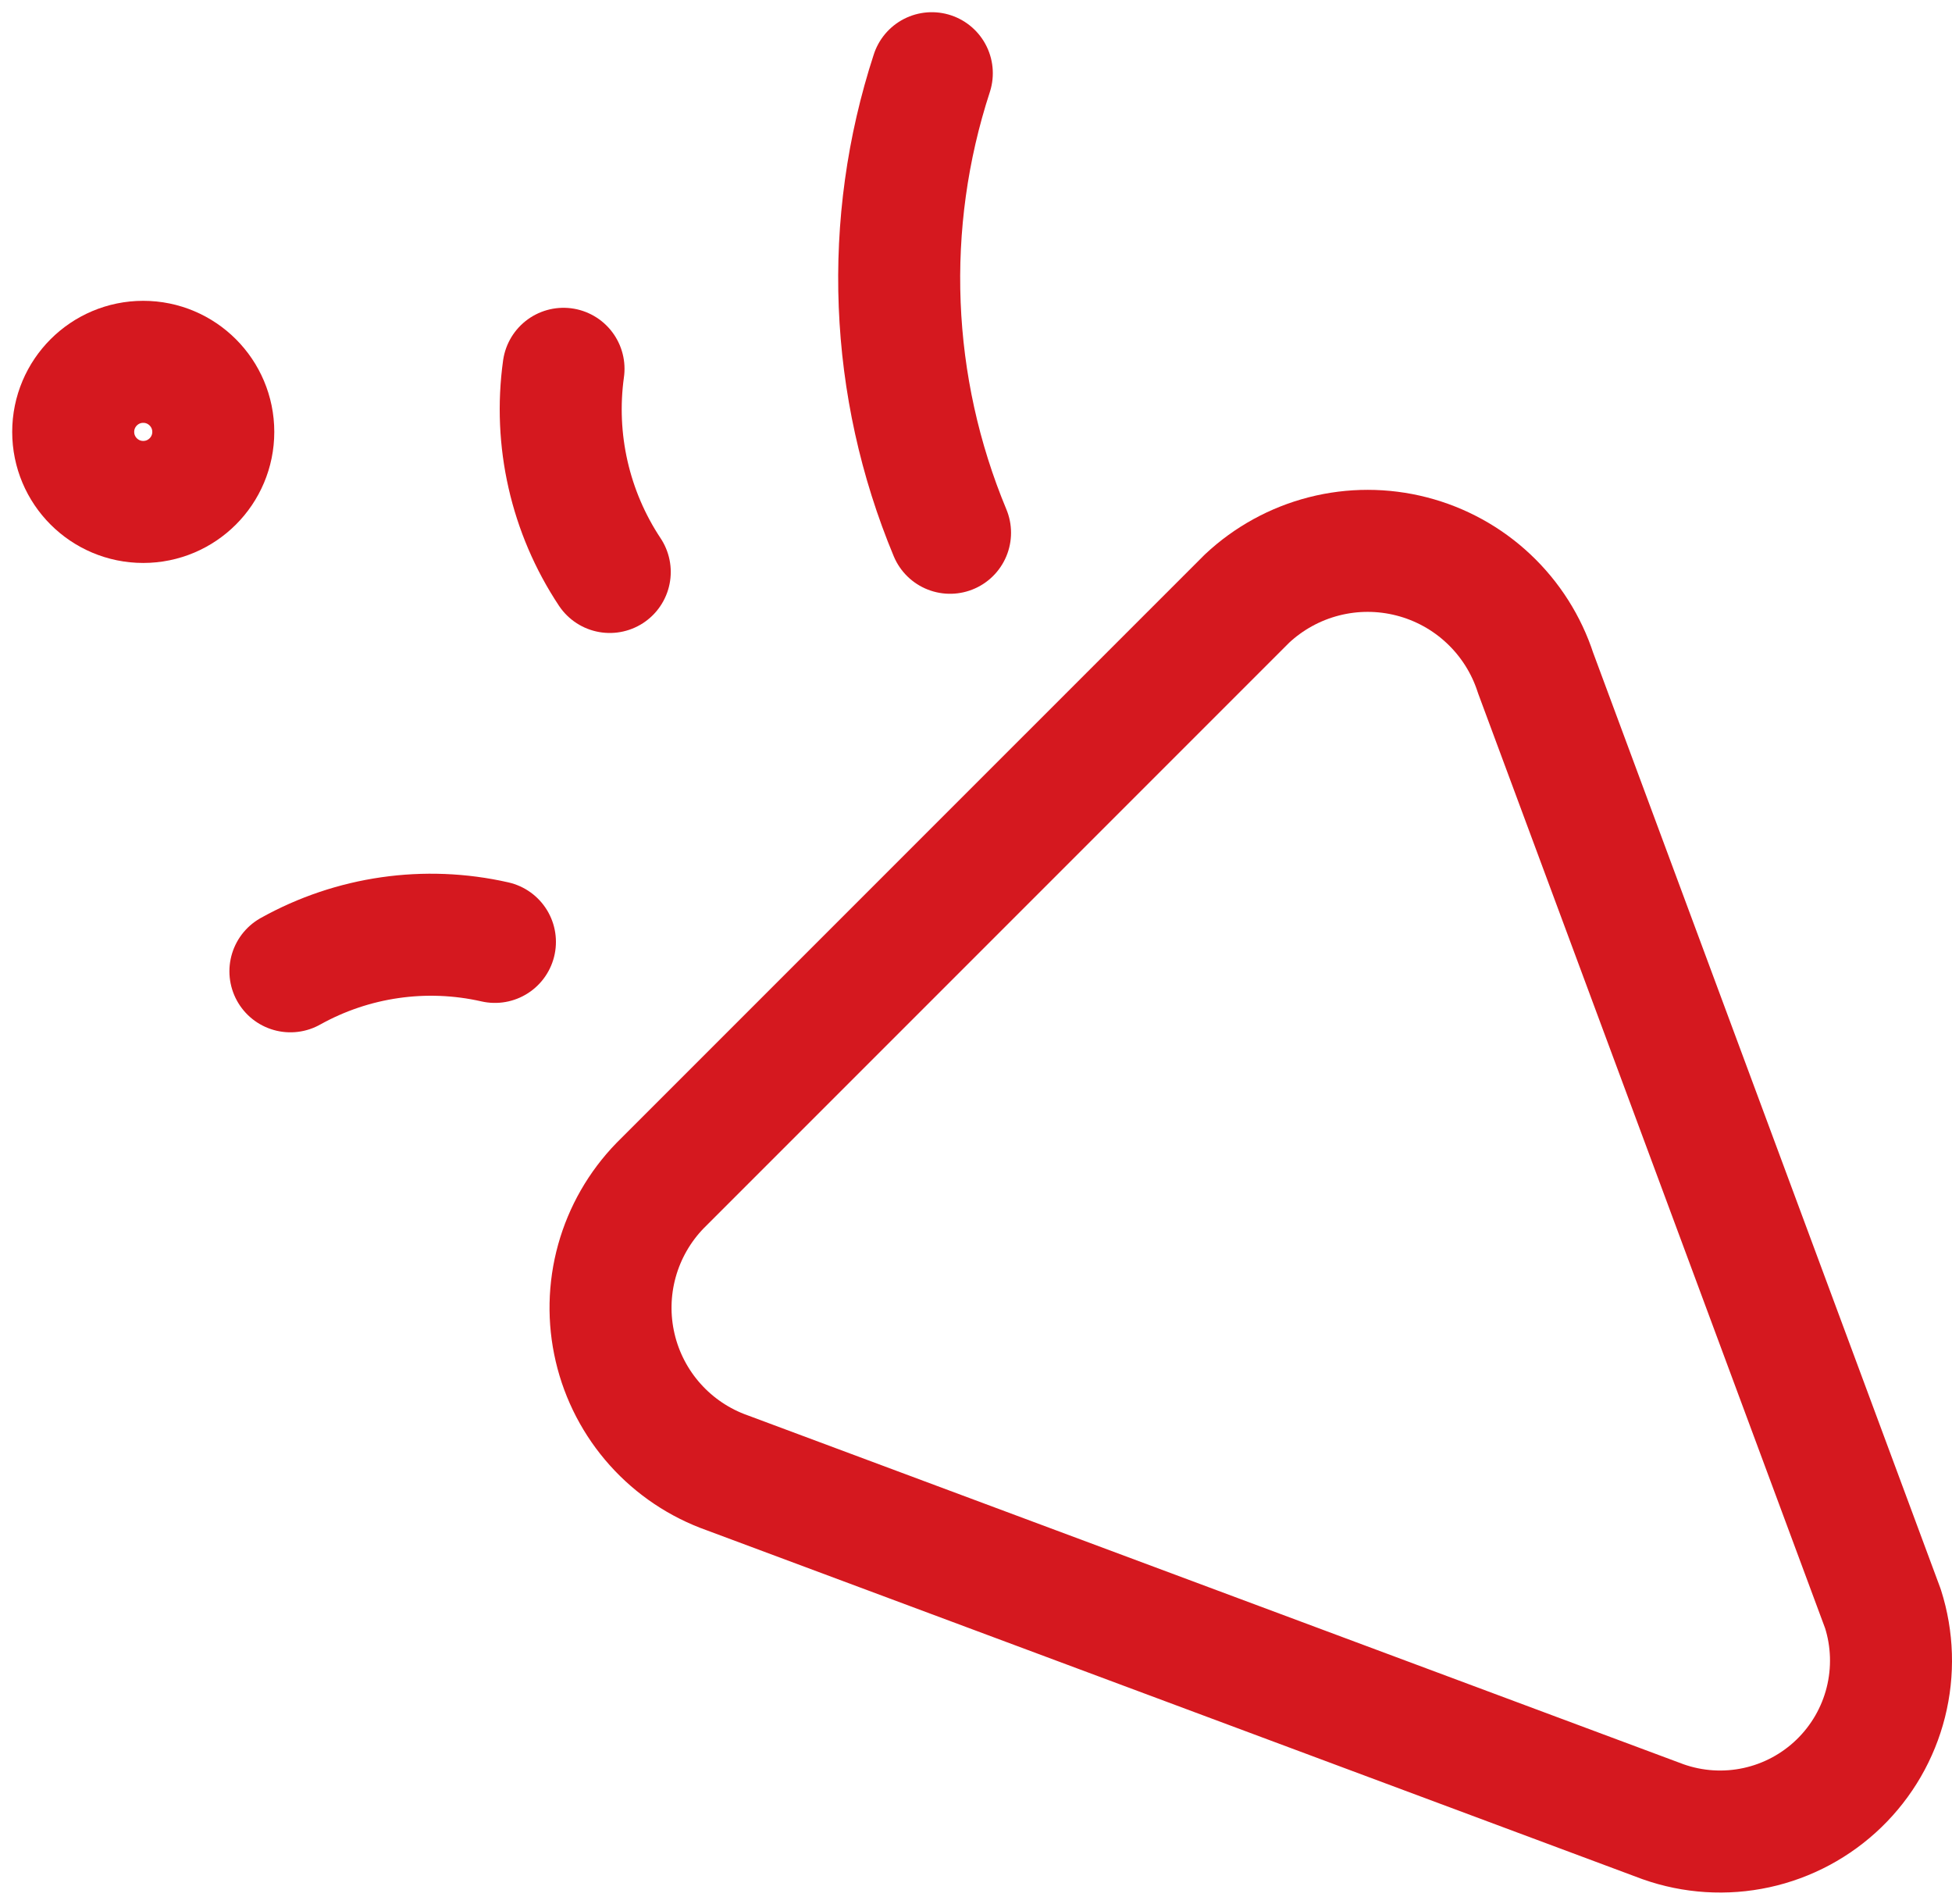
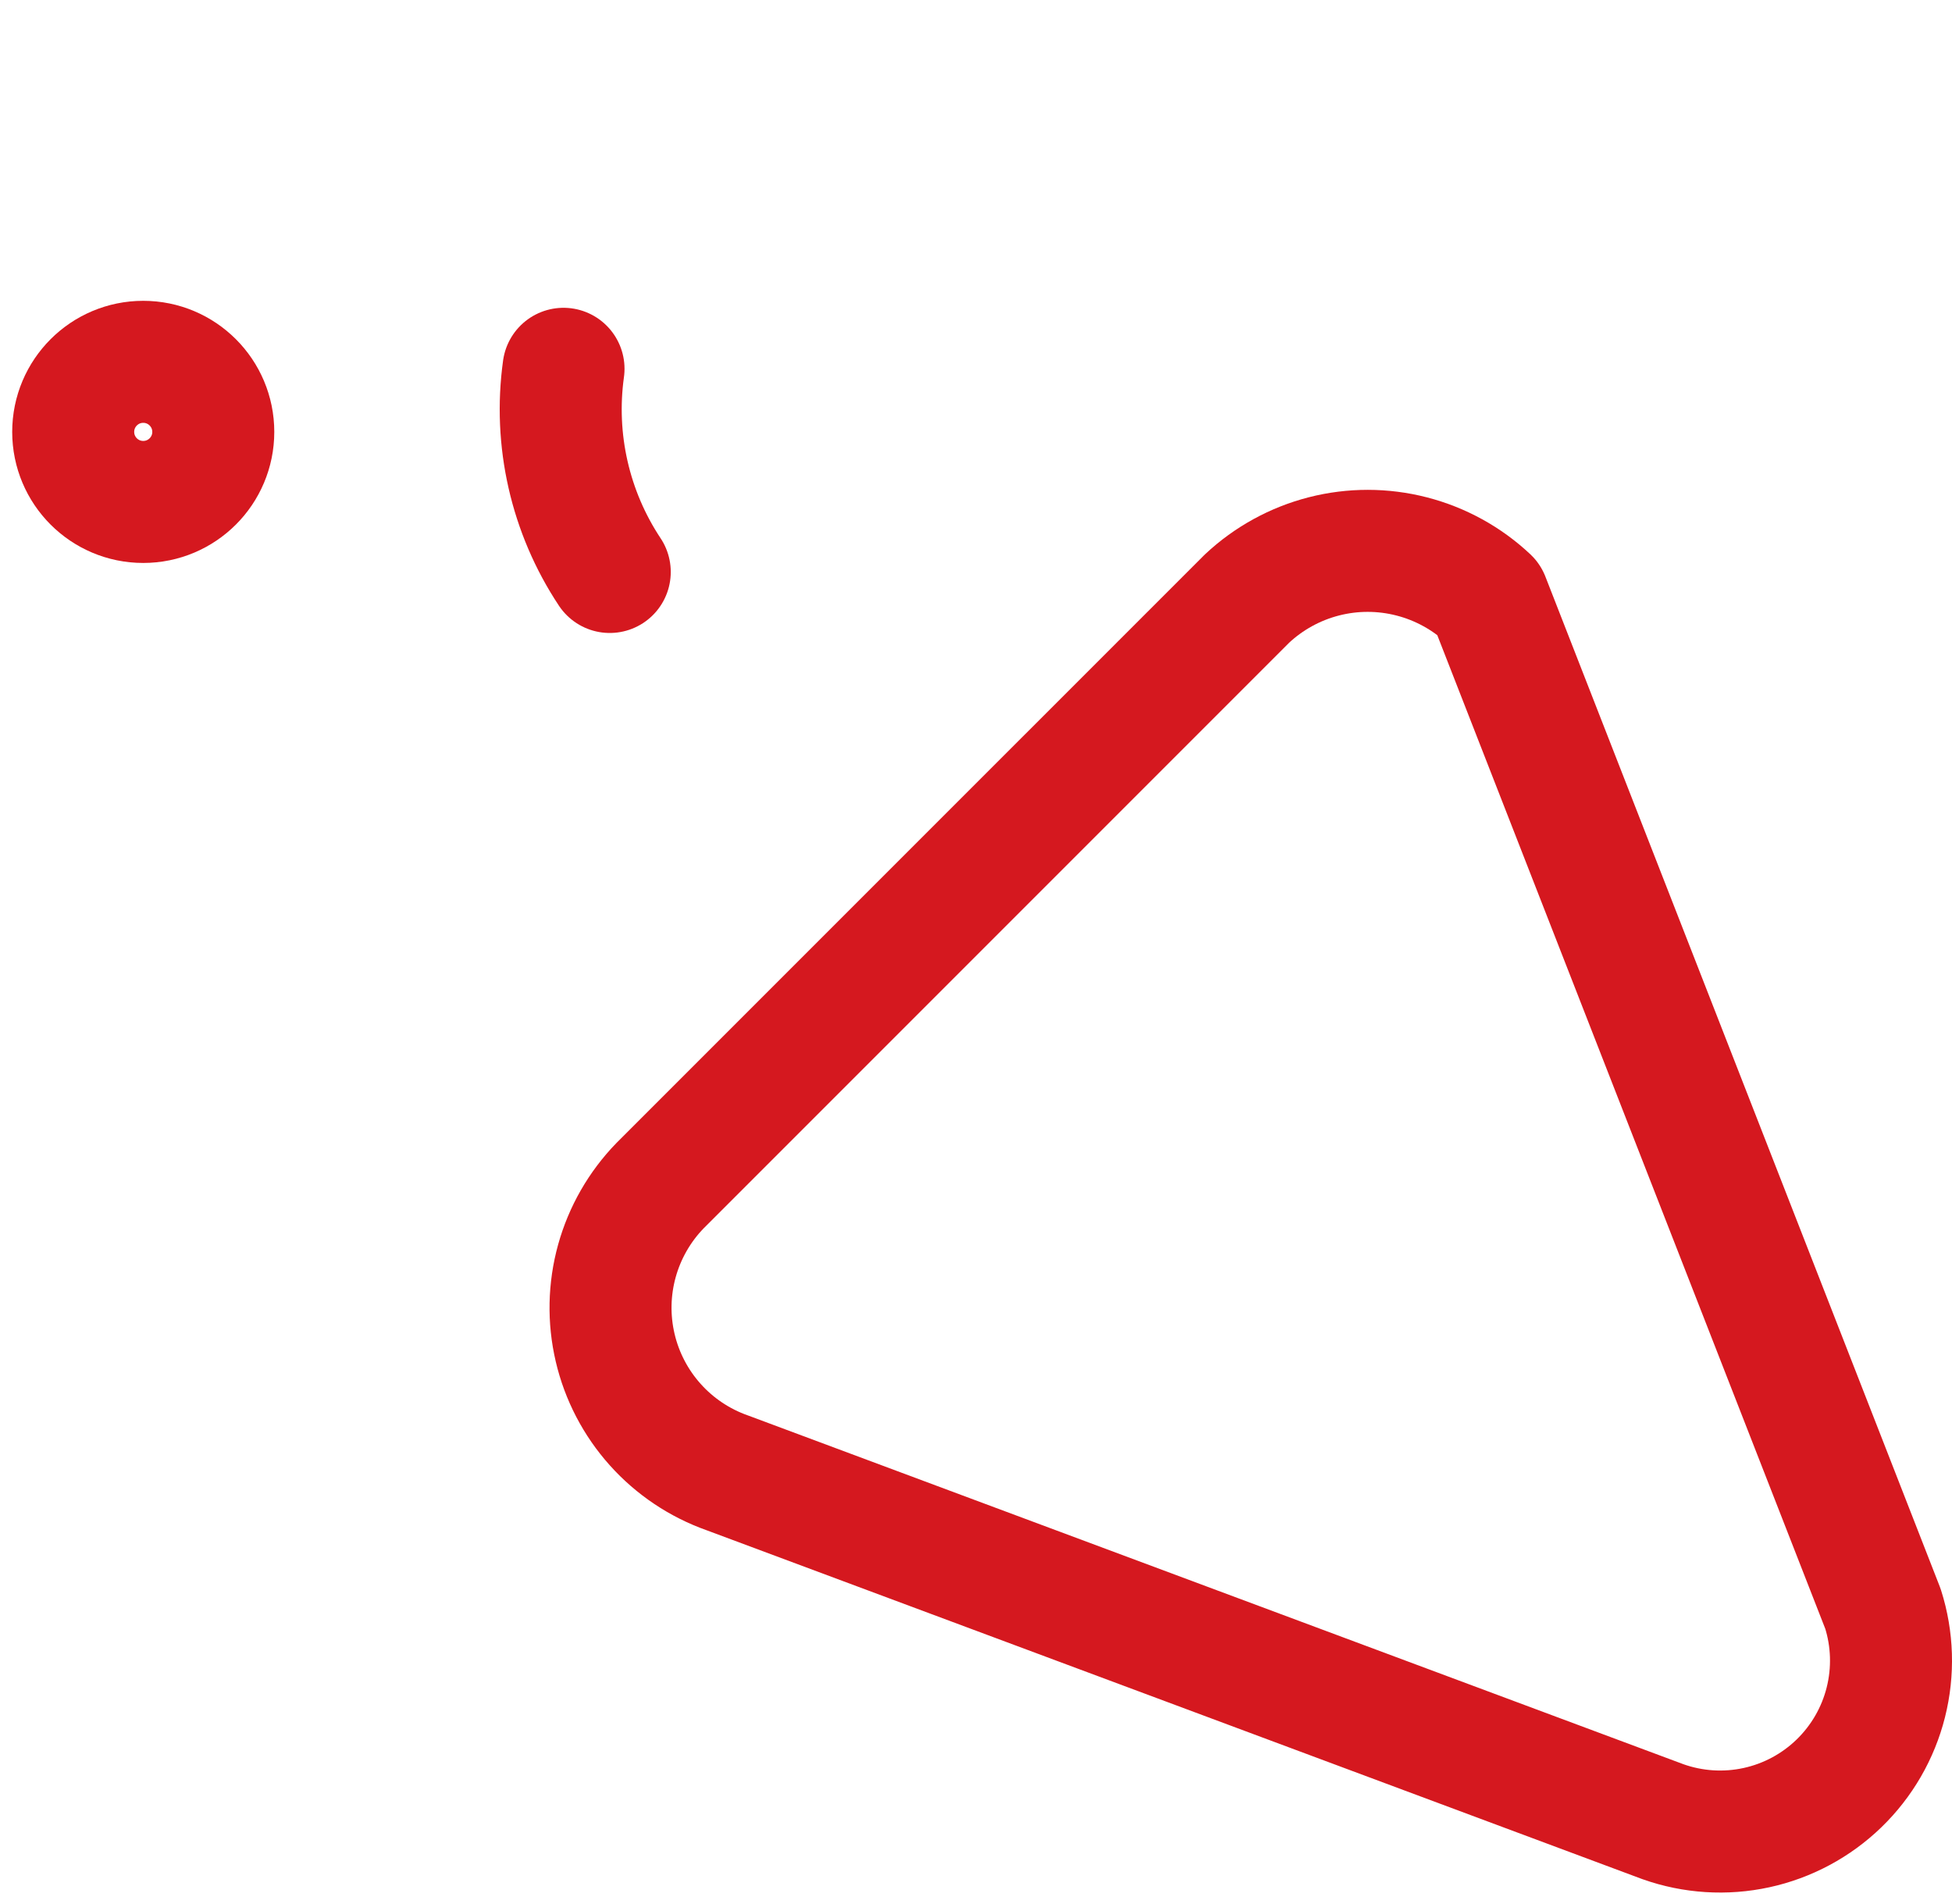
<svg xmlns="http://www.w3.org/2000/svg" width="80" height="78" viewBox="0 0 80 78" fill="none">
-   <path d="M68.157 74.645L29.808 60.35C28.673 59.949 27.657 59.269 26.854 58.373C26.05 57.476 25.485 56.392 25.211 55.22C24.936 54.048 24.961 52.825 25.283 51.665C25.605 50.505 26.213 49.445 27.052 48.581L51.107 24.527C51.995 23.695 53.08 23.099 54.26 22.797C55.439 22.495 56.676 22.496 57.856 22.8C59.035 23.103 60.119 23.699 61.006 24.533C61.894 25.367 62.557 26.412 62.933 27.57L77.17 65.919C77.566 67.161 77.606 68.489 77.288 69.754C76.97 71.018 76.305 72.168 75.368 73.075C74.431 73.982 73.26 74.61 71.986 74.887C70.712 75.164 69.386 75.08 68.157 74.645Z" stroke="#D5181F" stroke-width="5" stroke-linecap="round" stroke-linejoin="round" />
-   <path d="M11.902 39.799C14.452 38.377 17.437 37.947 20.284 38.594" stroke="#D5181F" stroke-width="5" stroke-linecap="round" stroke-linejoin="round" />
+   <path d="M68.157 74.645L29.808 60.35C28.673 59.949 27.657 59.269 26.854 58.373C26.05 57.476 25.485 56.392 25.211 55.22C24.936 54.048 24.961 52.825 25.283 51.665C25.605 50.505 26.213 49.445 27.052 48.581L51.107 24.527C51.995 23.695 53.08 23.099 54.26 22.797C55.439 22.495 56.676 22.496 57.856 22.8C59.035 23.103 60.119 23.699 61.006 24.533L77.17 65.919C77.566 67.161 77.606 68.489 77.288 69.754C76.97 71.018 76.305 72.168 75.368 73.075C74.431 73.982 73.26 74.61 71.986 74.887C70.712 75.164 69.386 75.08 68.157 74.645Z" stroke="#D5181F" stroke-width="5" stroke-linecap="round" stroke-linejoin="round" />
  <path d="M24.99 23.436C23.364 20.986 22.69 18.025 23.095 15.112" stroke="#D5181F" stroke-width="5" stroke-linecap="round" stroke-linejoin="round" />
-   <path d="M38.189 3C36.177 9.164 36.442 15.845 38.936 21.83" stroke="#D5181F" stroke-width="5" stroke-linecap="round" stroke-linejoin="round" />
  <path d="M5.87 20.567C7.456 20.567 8.741 19.282 8.741 17.697C8.741 16.112 7.456 14.826 5.87 14.826C4.285 14.826 3 16.112 3 17.697C3 19.282 4.285 20.567 5.87 20.567Z" stroke="#D5181F" stroke-width="5" stroke-linecap="round" stroke-linejoin="round" />
</svg>